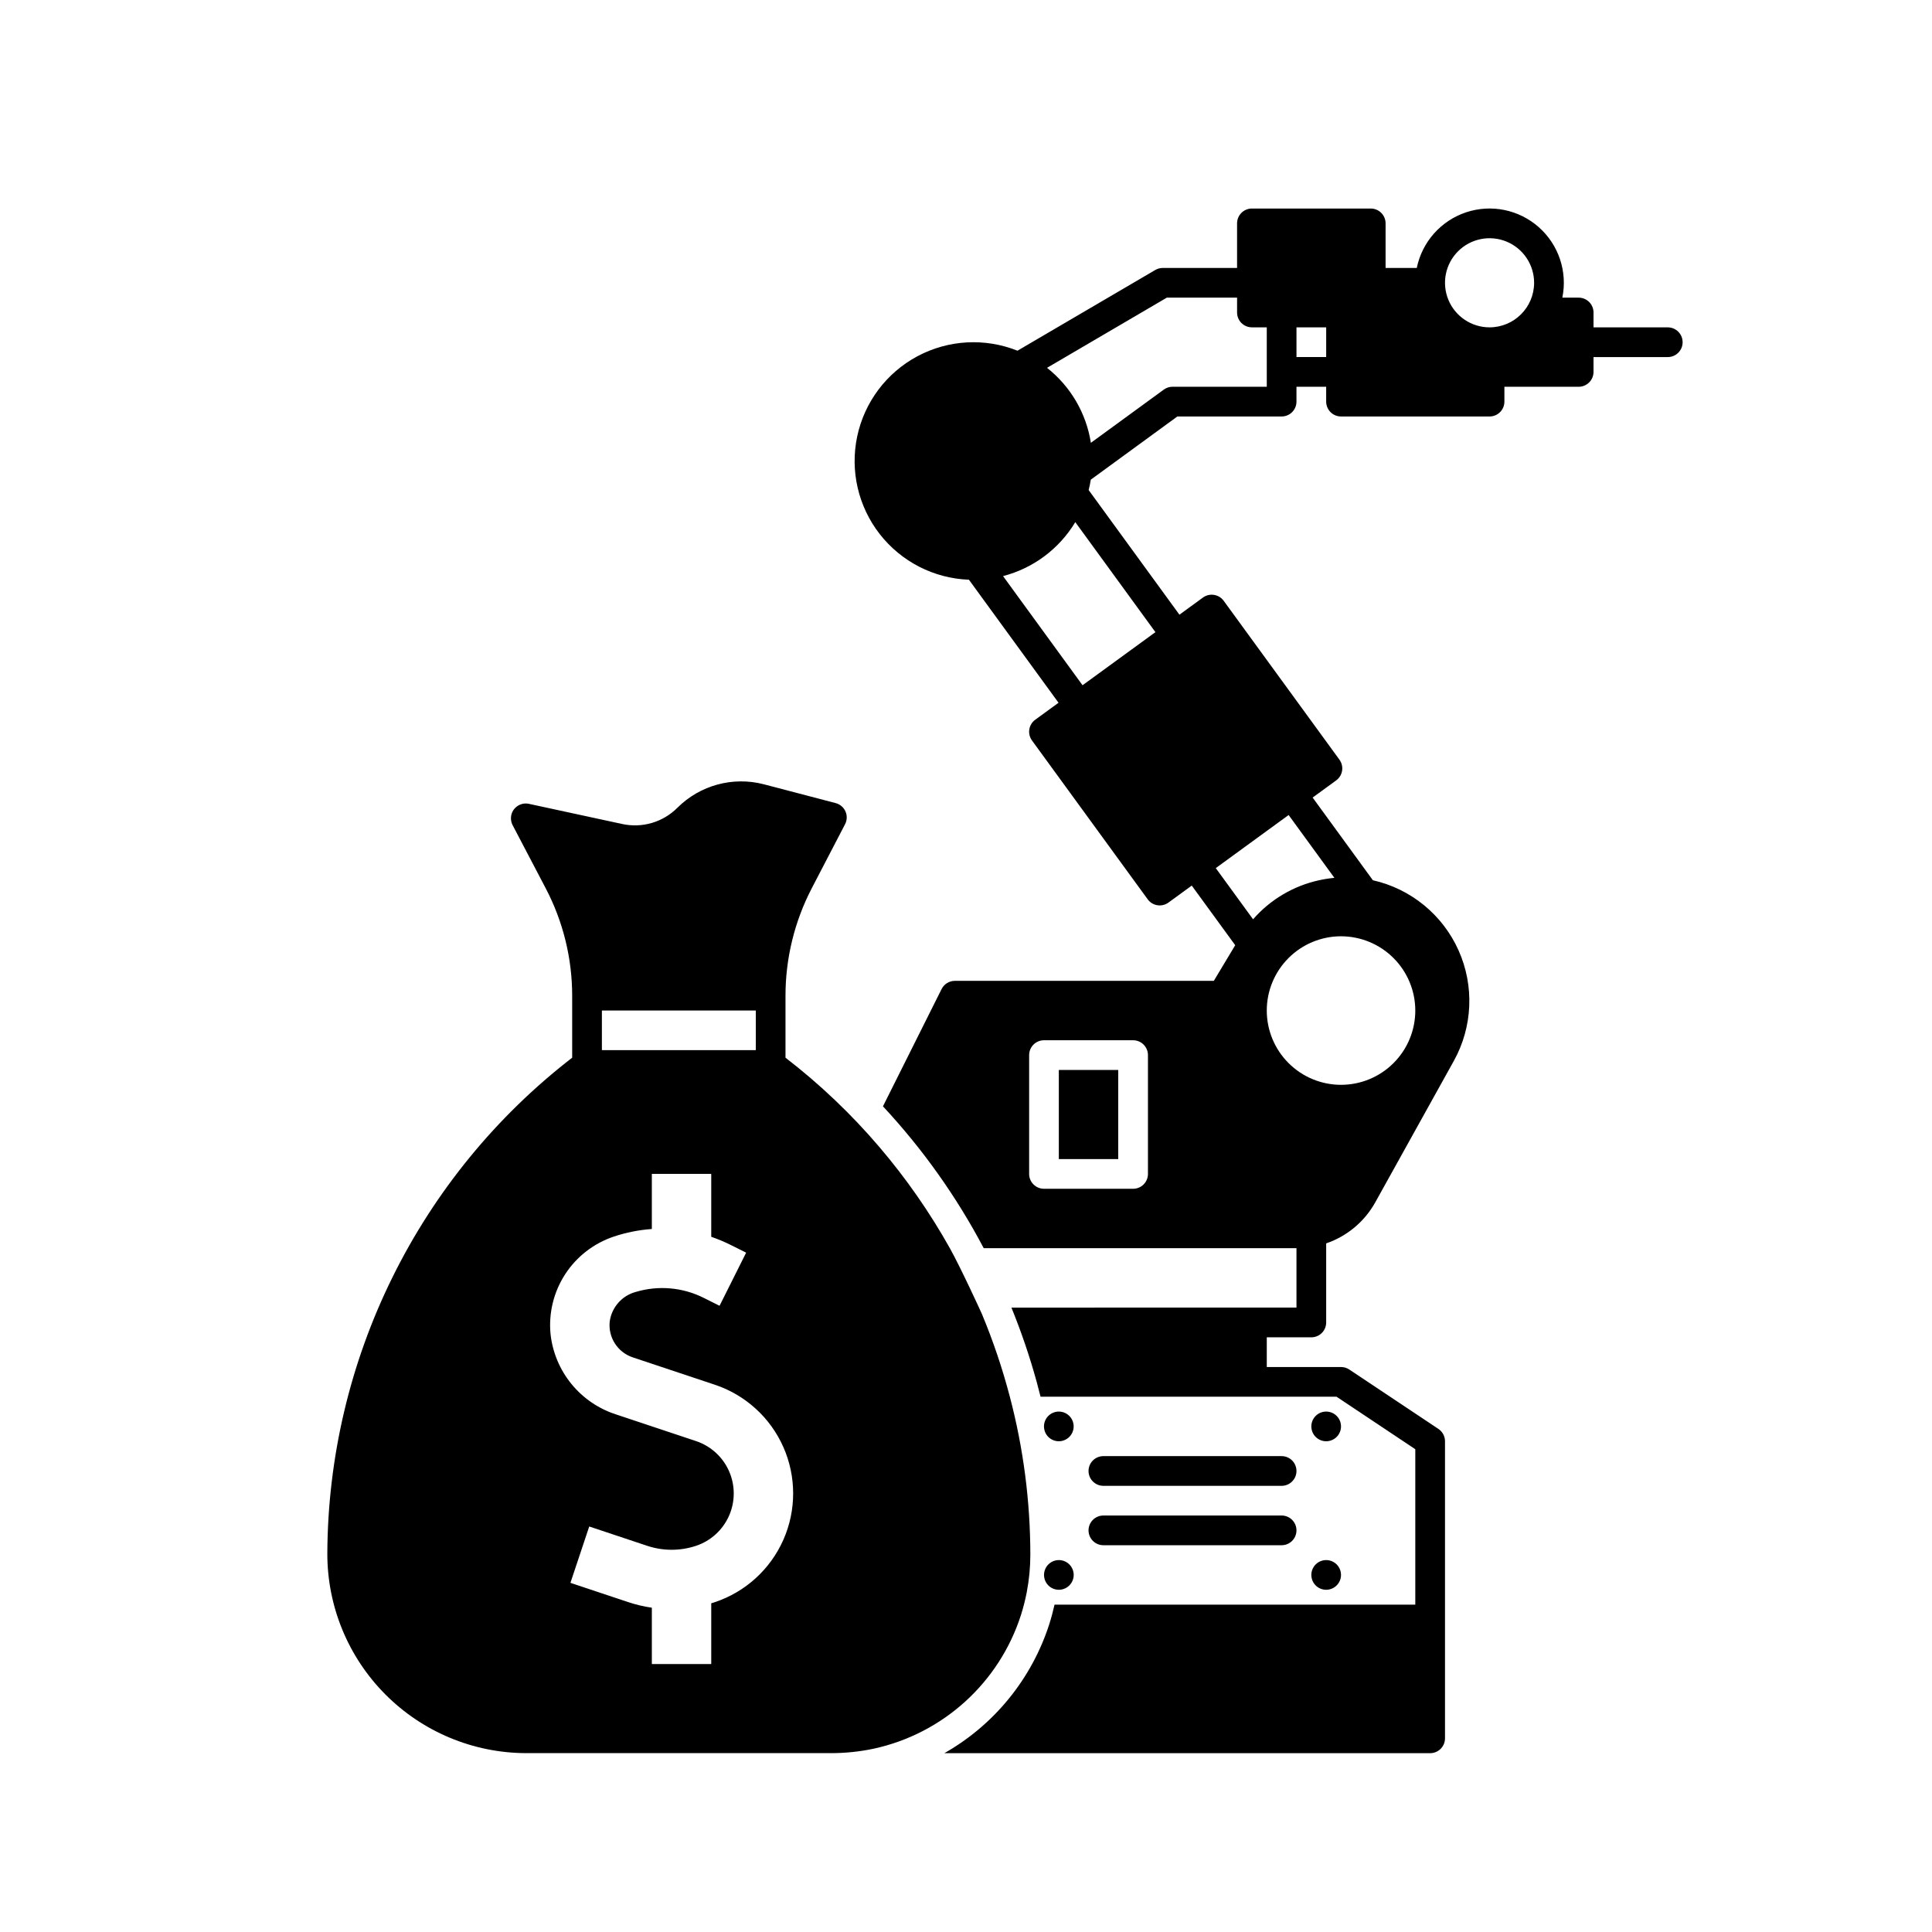
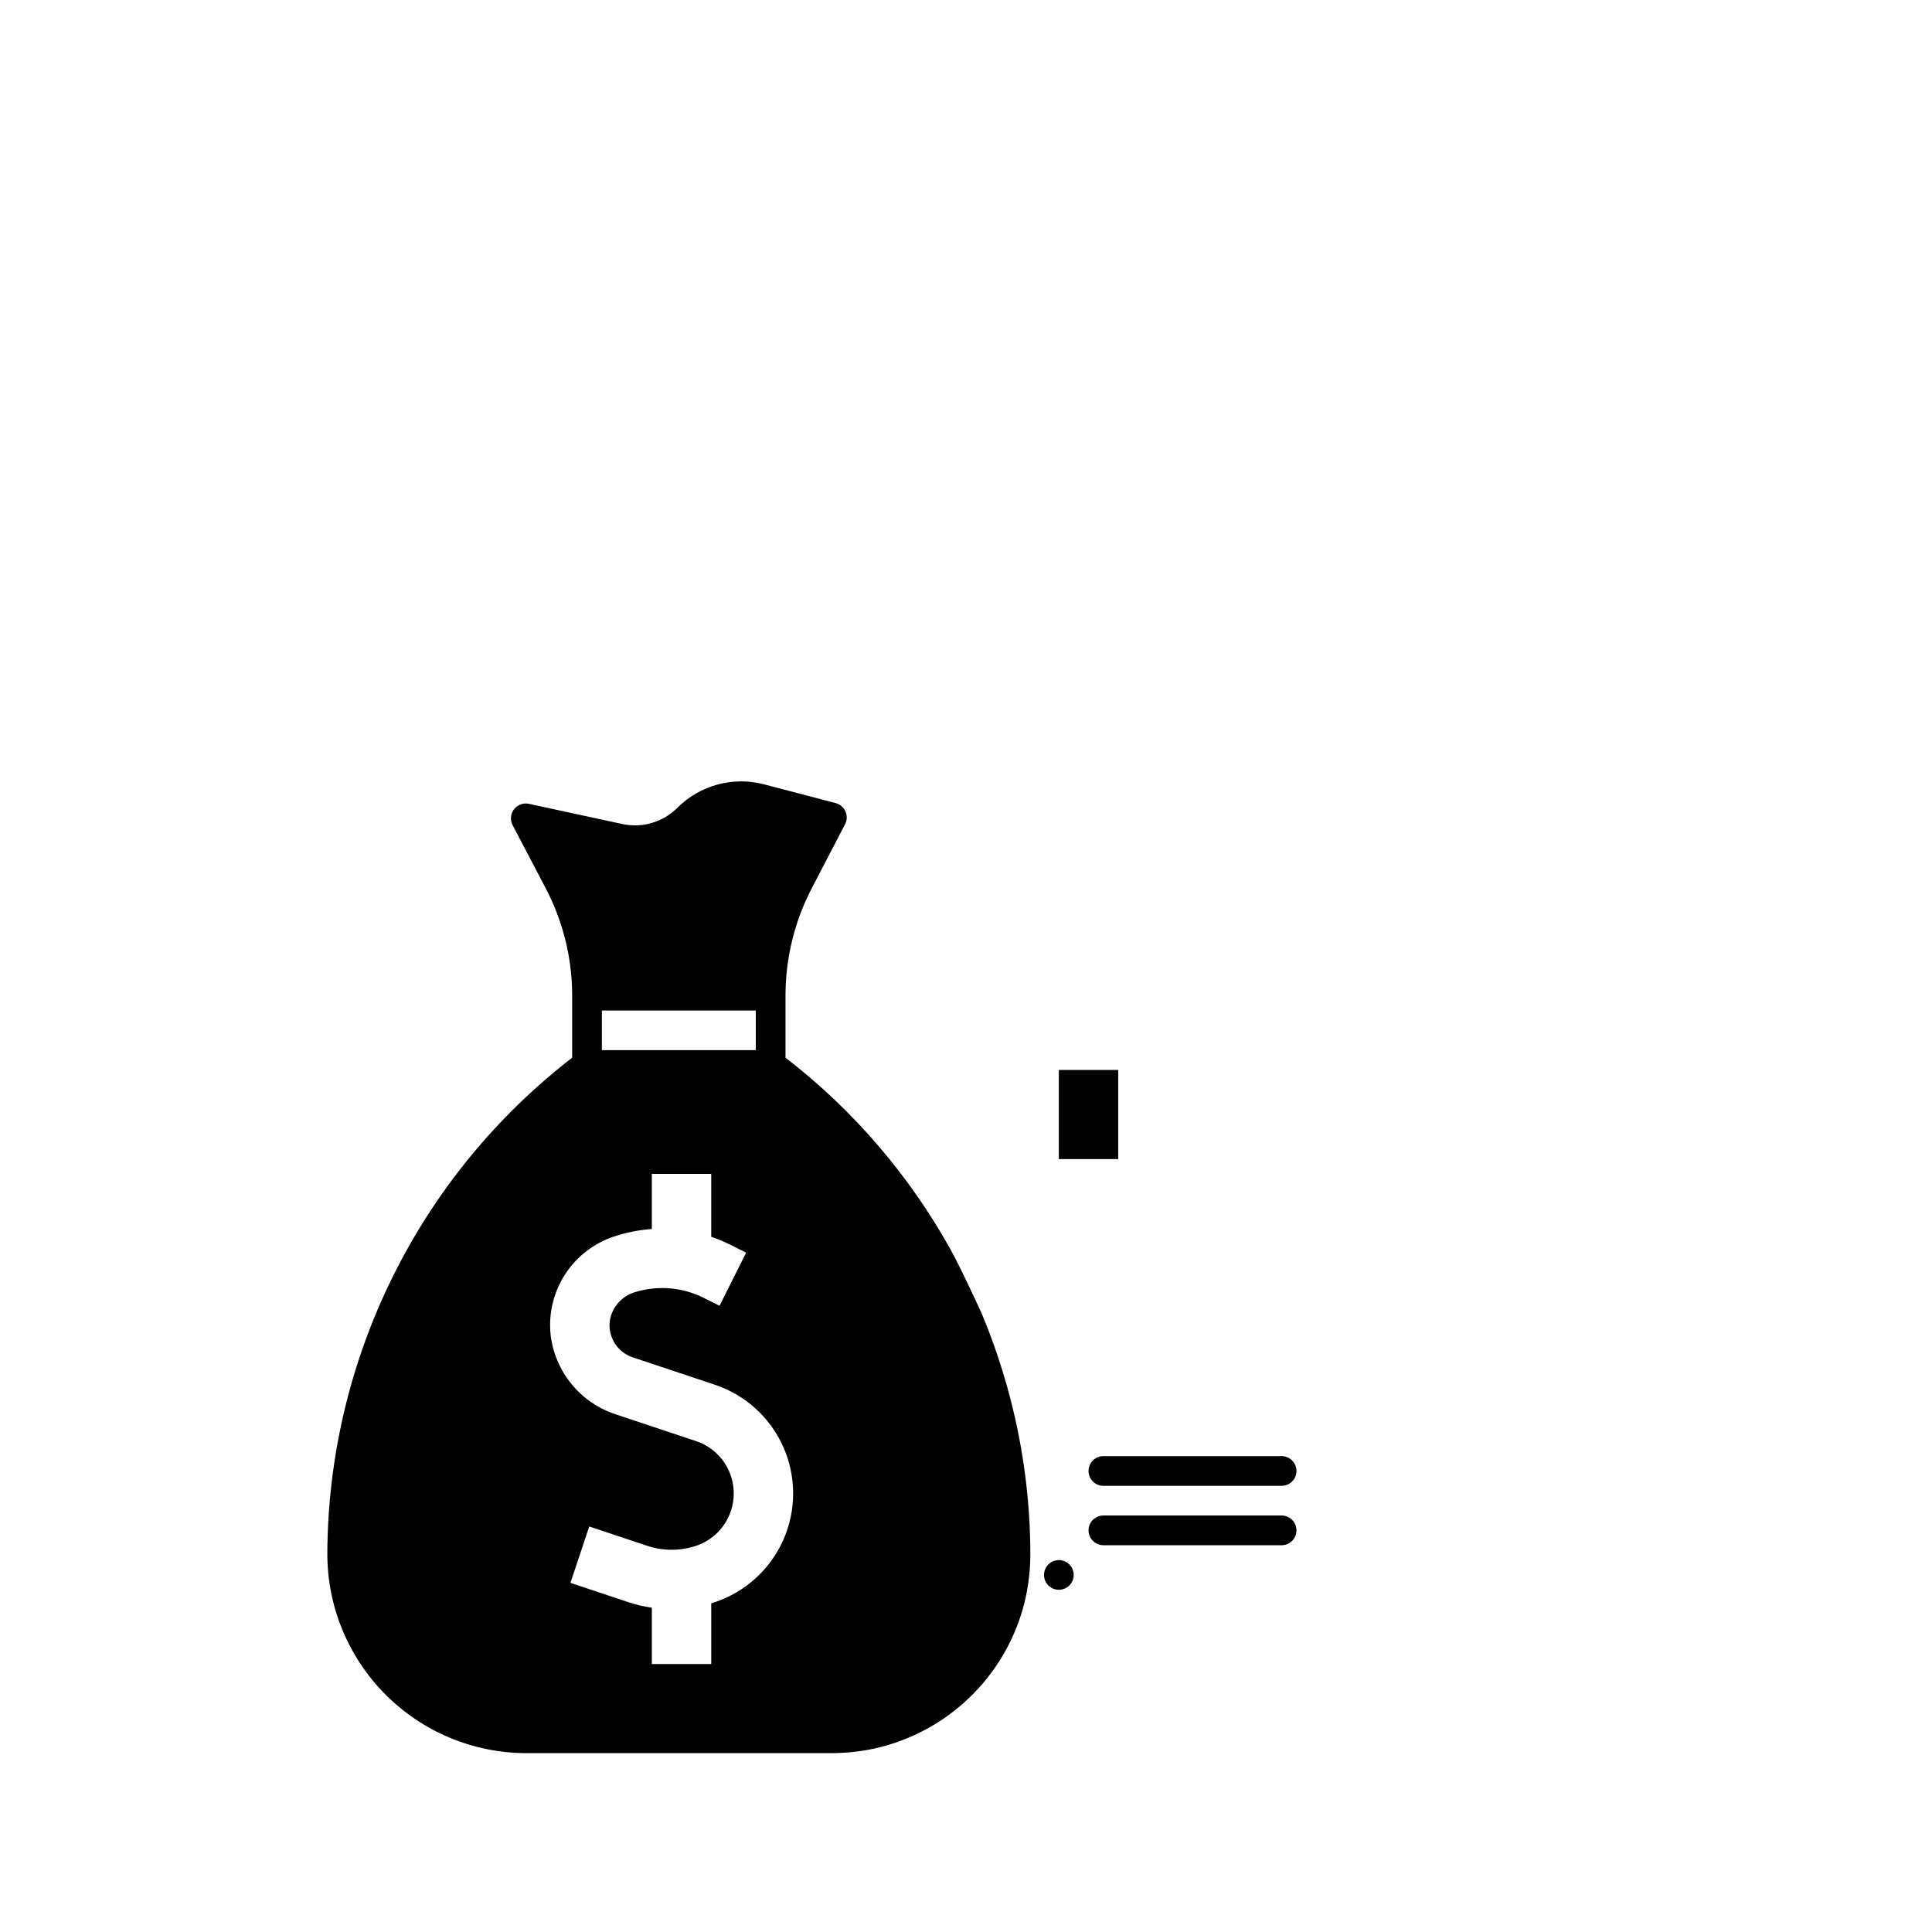
<svg xmlns="http://www.w3.org/2000/svg" fill="#000000" width="800px" height="800px" version="1.1" viewBox="144 144 512 512">
  <g>
-     <path d="m585.98 230.75h-19.68v-3.938c0-1.043-0.418-2.043-1.156-2.781s-1.738-1.152-2.781-1.152h-4.328c1.406-6.891-0.973-14.008-6.238-18.672-5.262-4.664-12.613-6.164-19.285-3.938-6.668 2.231-11.645 7.848-13.051 14.738h-8.266v-11.809c0-1.047-0.414-2.047-1.152-2.785-0.738-0.738-1.742-1.152-2.785-1.152h-31.488c-2.172 0-3.934 1.762-3.934 3.938v11.809h-19.68c-0.699 0-1.387 0.184-1.992 0.539l-36.523 21.391c-8.625-3.445-18.328-2.906-26.52 1.473-8.191 4.379-14.027 12.148-15.953 21.234-1.926 9.086 0.258 18.559 5.965 25.883 5.711 7.324 14.363 11.754 23.645 12.105l23.746 32.602-6.176 4.5c-1.754 1.277-2.141 3.738-0.863 5.496l30.668 42.094c1.281 1.758 3.742 2.144 5.5 0.863l6.176-4.5 11.516 15.801-5.668 9.445h-68.625c-1.492 0-2.856 0.844-3.519 2.176l-15.539 31.078c10.523 11.297 19.504 23.938 26.703 37.594h82.883v15.742l-75.539 0.004c2.617 6.422 4.852 12.992 6.691 19.68 0.359 1.309 0.699 2.621 1.027 3.938h78.438l20.871 13.914v41.188h-95.605c-0.395 1.73-0.844 3.449-1.379 5.133-4.652 14.496-14.582 26.711-27.816 34.227h128.74c1.043 0 2.043-0.414 2.781-1.152s1.152-1.738 1.152-2.781v-78.723c0-1.312-0.656-2.543-1.75-3.273l-23.617-15.742c-0.648-0.434-1.406-0.664-2.184-0.664h-19.68v-7.871h11.809c1.043 0 2.043-0.414 2.781-1.152 0.738-0.738 1.152-1.738 1.152-2.785v-20.957c5.531-1.891 10.164-5.766 13.008-10.875l20.828-37.496c5-9.027 5.457-19.883 1.238-29.297-4.223-9.418-12.633-16.297-22.699-18.566l-15.965-21.914 6.238-4.543v-0.004c0.844-0.613 1.406-1.539 1.57-2.57 0.16-1.031-0.094-2.082-0.707-2.926l-30.668-42.094c-1.281-1.758-3.742-2.144-5.5-0.867l-6.234 4.543-24.055-33.027c0.227-0.902 0.418-1.824 0.566-2.754l22.945-16.746h27.629c1.043 0 2.043-0.414 2.781-1.152 0.738-0.738 1.152-1.742 1.152-2.785v-3.938h7.871v3.938c0 1.043 0.418 2.047 1.156 2.785 0.734 0.738 1.738 1.152 2.781 1.152h39.359c1.043 0 2.047-0.414 2.785-1.152 0.738-0.738 1.152-1.742 1.152-2.785v-3.938h19.68c1.043 0 2.043-0.414 2.781-1.152 0.738-0.738 1.156-1.738 1.156-2.781v-3.938h19.68c2.172 0 3.934-1.762 3.934-3.934 0-2.176-1.762-3.938-3.934-3.938zm-137.76 224.35c0 1.047-0.414 2.047-1.152 2.785s-1.738 1.152-2.785 1.152h-23.613c-2.176 0-3.938-1.762-3.938-3.938v-31.488c0-2.172 1.762-3.934 3.938-3.934h23.617-0.004c1.047 0 2.047 0.414 2.785 1.152s1.152 1.738 1.152 2.781zm70.848-43.297c0 5.223-2.074 10.227-5.766 13.918-3.688 3.691-8.695 5.766-13.914 5.766s-10.227-2.074-13.914-5.766c-3.691-3.691-5.766-8.695-5.766-13.918 0-5.219 2.074-10.223 5.766-13.914 3.688-3.691 8.695-5.766 13.914-5.766 5.219 0.008 10.219 2.082 13.91 5.773 3.688 3.688 5.766 8.691 5.769 13.906zm-33.57-51.816 12.129 16.648h0.004c-1.395 0.133-2.781 0.352-4.148 0.656-6.758 1.496-12.855 5.117-17.406 10.332l-9.883-13.566zm-35.301-48.461-19.312 14.07-21.07-28.93 0.004 0.004c8.008-2.078 14.879-7.211 19.145-14.301zm29.512-65.035h-24.973c-0.836 0-1.648 0.266-2.32 0.758l-19.324 14.102c-1.227-7.856-5.379-14.953-11.621-19.875l31.754-18.598h18.613v3.938-0.004c0 1.047 0.414 2.047 1.152 2.785 0.738 0.738 1.738 1.152 2.781 1.152h3.938zm15.742-7.871h-7.871v-7.871h7.871zm43.297-7.871c-4.773 0-9.082-2.875-10.91-7.289-1.824-4.414-0.816-9.492 2.562-12.867 3.375-3.379 8.453-4.387 12.867-2.562 4.414 1.828 7.289 6.137 7.289 10.91-0.008 6.519-5.289 11.801-11.809 11.809z" />
    <path d="m414.57 571.98c0.309-0.961 0.578-1.938 0.832-2.922 0.25-0.98 0.473-1.949 0.668-2.938 0.016-0.082 0.031-0.168 0.047-0.25l-0.004 0.004c0.625-3.254 0.938-6.559 0.938-9.871-0.012-14.129-1.836-28.199-5.434-41.863-1.957-7.457-4.426-14.773-7.387-21.891-0.223-0.531-5.656-12.367-8.512-17.473-5.324-9.5-11.559-18.457-18.625-26.746-7.453-8.75-15.801-16.695-24.906-23.711-0.016-0.012-0.027-0.027-0.023-0.047v-16.391c0-9.914 2.387-19.68 6.957-28.477l8.777-16.879c0.59-1.062 0.656-2.336 0.176-3.453s-1.453-1.945-2.629-2.246l-19.016-4.981c-8.191-2.129-16.898 0.23-22.895 6.203-3.828 3.848-9.355 5.477-14.66 4.316l-24.699-5.34c-2.031-0.438-4.051 0.773-4.625 2.769-0.273 1.012-0.145 2.094 0.367 3.008l8.715 16.629v0.004c4.598 8.773 7 18.535 7 28.441v16.391c0 0.02-0.008 0.039-0.023 0.051-20.09 15.523-36.371 35.422-47.609 58.188-11.242 22.762-17.141 47.789-17.254 73.176-0.027 14 5.504 27.438 15.379 37.359s23.285 15.52 37.285 15.559h80.824c3.805 0 7.598-0.395 11.316-1.18 18.398-4.004 33.27-17.512 39.02-35.441zm-111-160.18h40.664c0.035 0 0.062 0.031 0.062 0.066v10.367c0 0.035-0.027 0.062-0.062 0.062h-40.664c-0.035 0-0.062-0.027-0.062-0.062v-10.367c0-0.035 0.027-0.066 0.062-0.066zm29.855 156.8c-0.309 0.098-0.625 0.195-0.938 0.289v16.031c0 0.035-0.027 0.066-0.062 0.066h-15.617c-0.035 0-0.062-0.031-0.062-0.066v-14.809c0-0.031-0.023-0.059-0.055-0.062-2.082-0.301-4.133-0.785-6.133-1.449l-15.328-5.109h0.004c-0.035-0.012-0.055-0.047-0.043-0.082l4.941-14.812c0.012-0.035 0.047-0.055 0.078-0.043l15.328 5.109c4.191 1.391 8.719 1.391 12.906 0 3.91-1.301 7.09-4.195 8.758-7.965 1.664-3.769 1.664-8.066 0-11.836-1.668-3.769-4.848-6.66-8.758-7.965l-21.168-7.055c-4.648-1.496-8.766-4.305-11.848-8.09-3.086-3.785-5.008-8.387-5.531-13.238-0.531-5.574 0.84-11.16 3.894-15.852 3.055-4.688 7.609-8.203 12.922-9.969 3.227-1.078 6.578-1.746 9.973-1.988 0.031-0.004 0.059-0.031 0.059-0.062v-14.48c0-0.035 0.027-0.066 0.062-0.066h15.617c0.035 0 0.062 0.031 0.062 0.066v16.559c0 0.027 0.02 0.051 0.043 0.059 1.727 0.59 3.41 1.293 5.043 2.106l4.106 2.051h-0.004c0.035 0.016 0.047 0.055 0.031 0.09l-6.988 13.965h0.004c-0.016 0.031-0.055 0.047-0.09 0.027l-4.106-2.055c-5.586-2.812-12.035-3.383-18.031-1.594-3.676 0.984-6.402 4.082-6.914 7.856-0.449 4.203 2.094 8.152 6.106 9.488l21.734 7.246c8.117 2.703 14.719 8.707 18.18 16.531 3.457 7.824 3.457 16.746 0 24.57-3.461 7.828-10.062 13.828-18.18 16.535z" />
    <path d="m424.6 427.55h15.742v23.617h-15.742z" />
-     <path d="m425.7 525.79c1.527-0.445 2.637-1.766 2.812-3.348 0.172-1.586-0.625-3.113-2.023-3.879-1.395-0.766-3.113-0.617-4.356 0.379-1.242 0.996-1.758 2.644-1.312 4.172 0.605 2.086 2.793 3.285 4.879 2.676z" />
-     <path d="m496.55 525.79c1.531-0.445 2.637-1.766 2.812-3.348 0.172-1.586-0.625-3.113-2.019-3.879-1.398-0.766-3.117-0.617-4.359 0.379-1.238 0.996-1.758 2.644-1.312 4.172 0.609 2.086 2.793 3.285 4.879 2.676z" />
-     <path d="m496.55 565.15c1.531-0.445 2.637-1.77 2.812-3.352 0.172-1.582-0.625-3.113-2.019-3.879-1.398-0.766-3.117-0.613-4.359 0.383-1.238 0.996-1.758 2.644-1.312 4.172 0.609 2.086 2.793 3.285 4.879 2.676z" />
    <path d="m436.41 537.76h47.234c2.172 0 3.934-1.762 3.934-3.934 0-2.176-1.762-3.938-3.934-3.938h-47.234c-2.172 0-3.938 1.762-3.938 3.938 0 2.172 1.766 3.934 3.938 3.934z" />
    <path d="m436.41 553.5h47.234c2.172 0 3.934-1.762 3.934-3.938 0-2.172-1.762-3.934-3.934-3.934h-47.234c-2.172 0-3.938 1.762-3.938 3.934 0 2.176 1.766 3.938 3.938 3.938z" />
    <path d="m425.71 565.15c1.531-0.445 2.641-1.77 2.812-3.352s-0.625-3.113-2.019-3.879c-1.398-0.766-3.117-0.613-4.359 0.383-1.238 0.996-1.758 2.644-1.312 4.172 0.609 2.086 2.793 3.285 4.879 2.676z" />
  </g>
</svg>